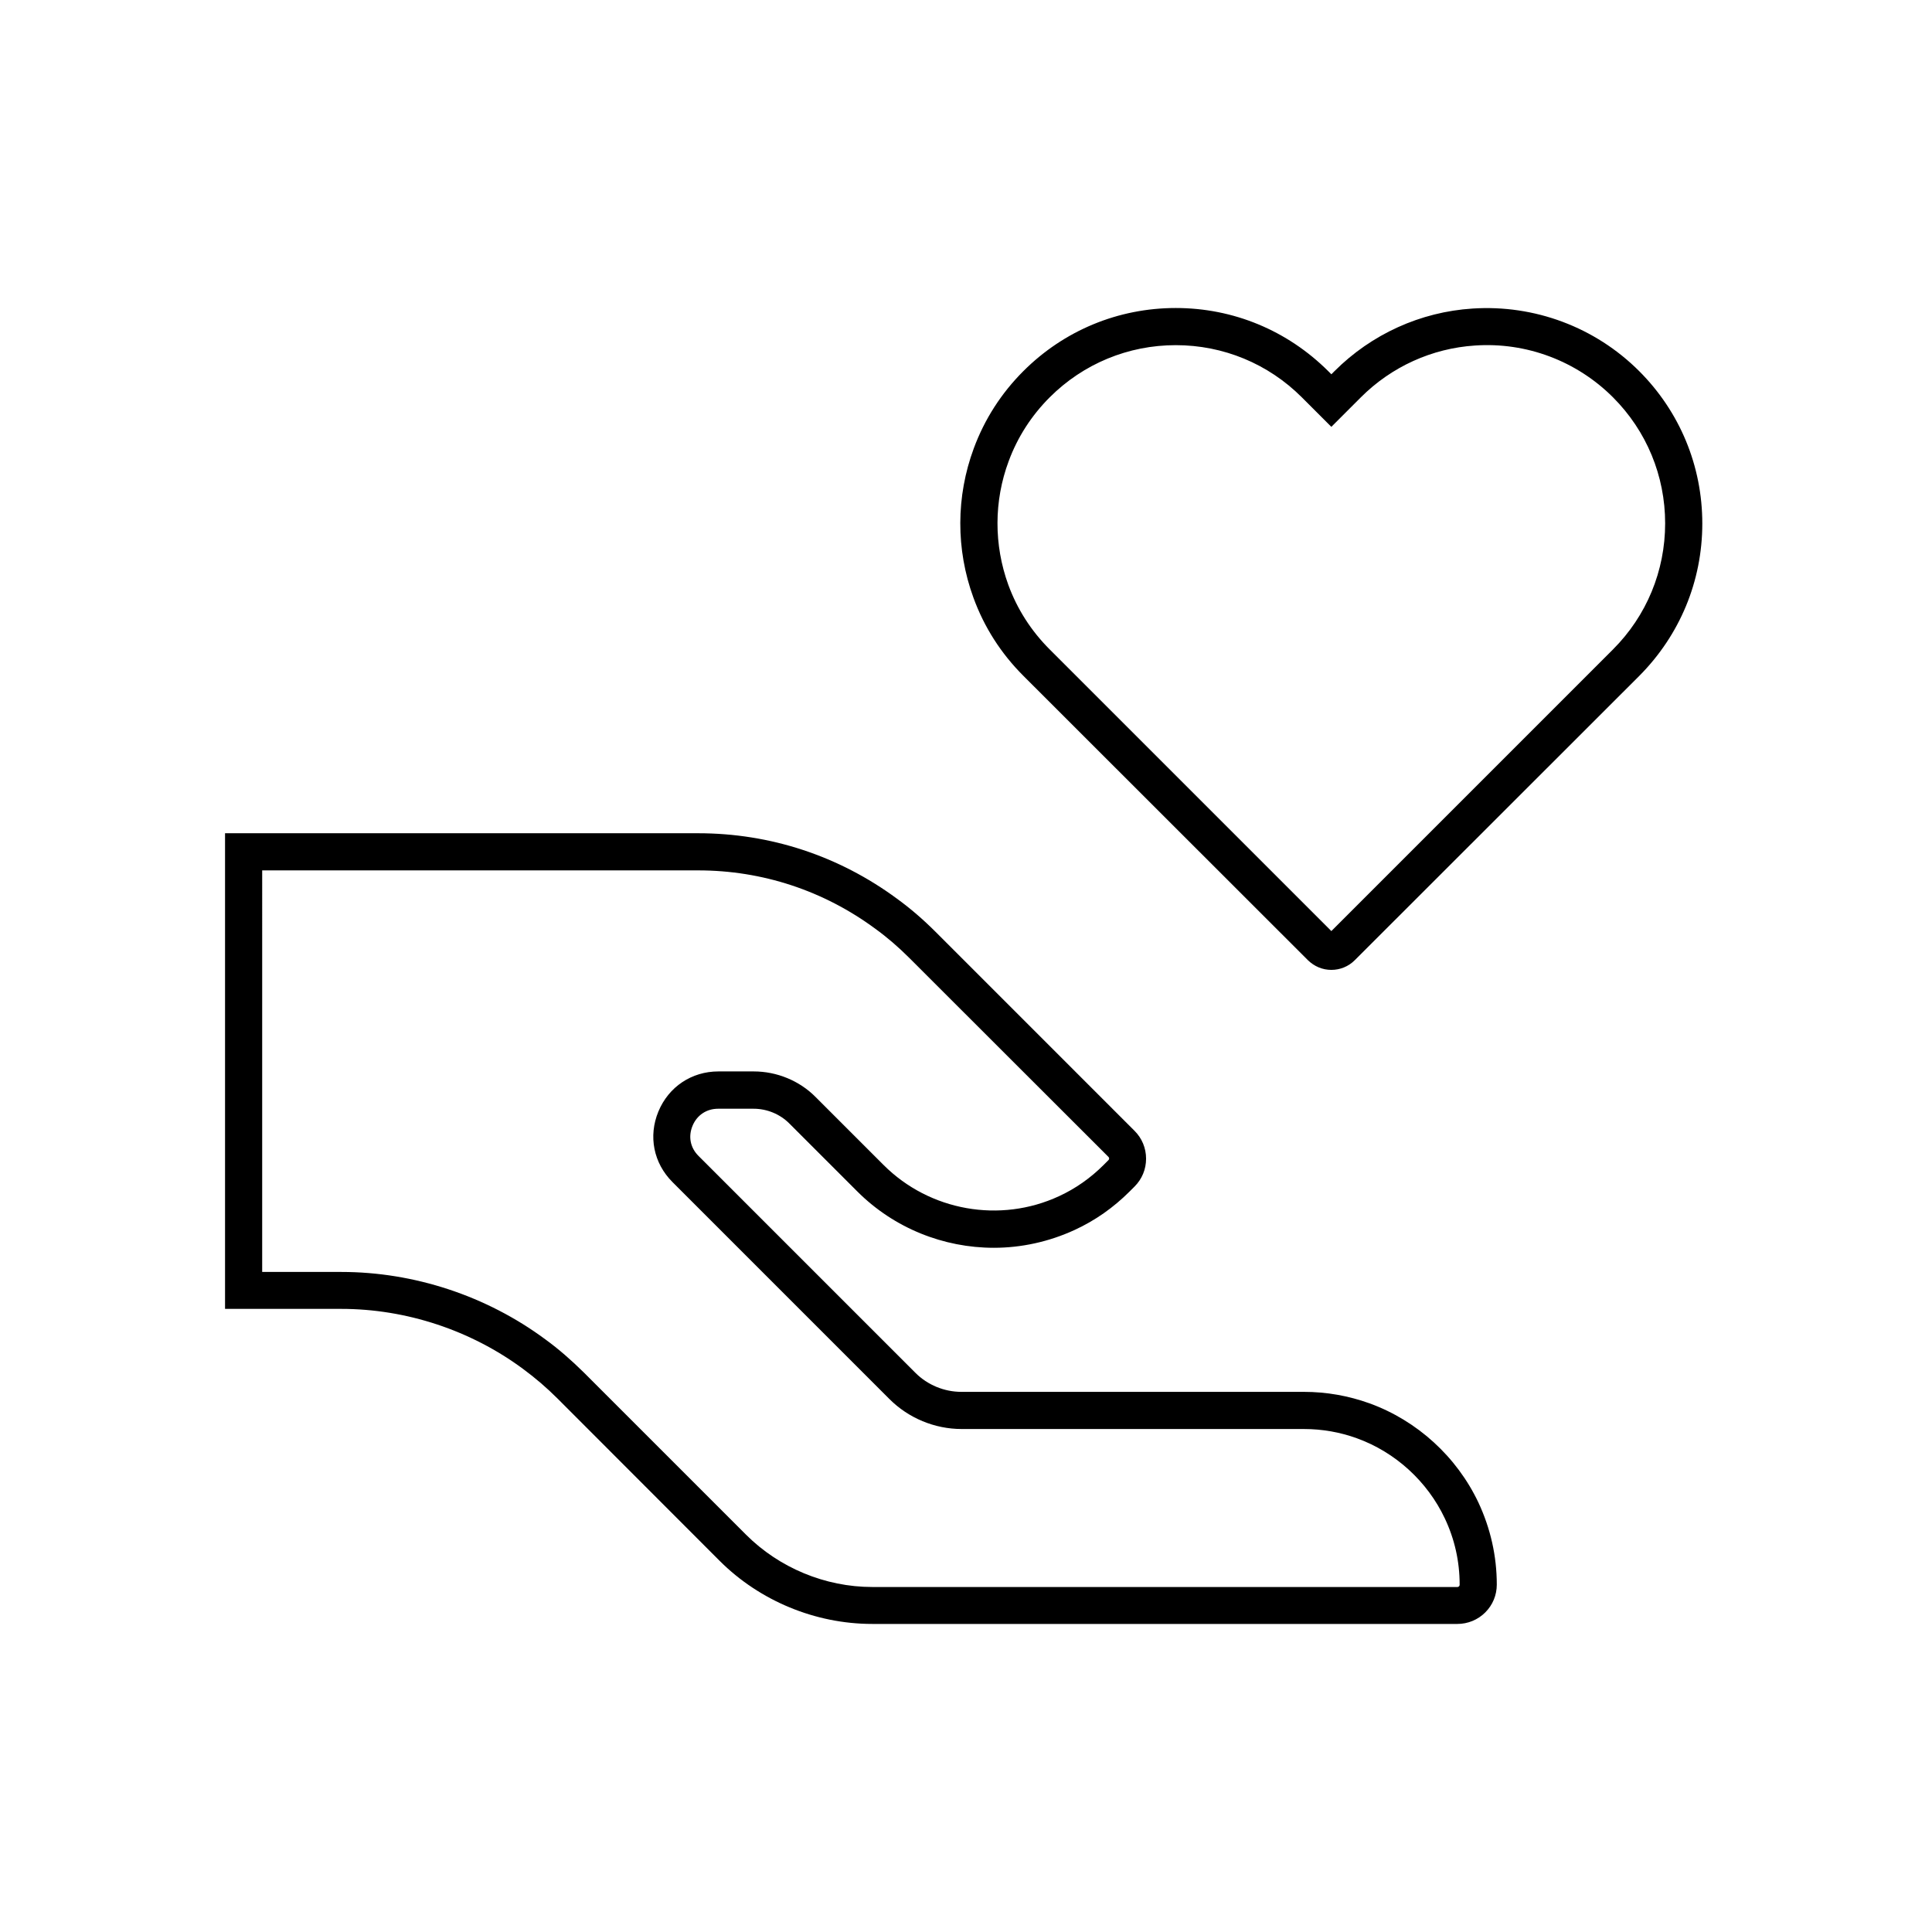
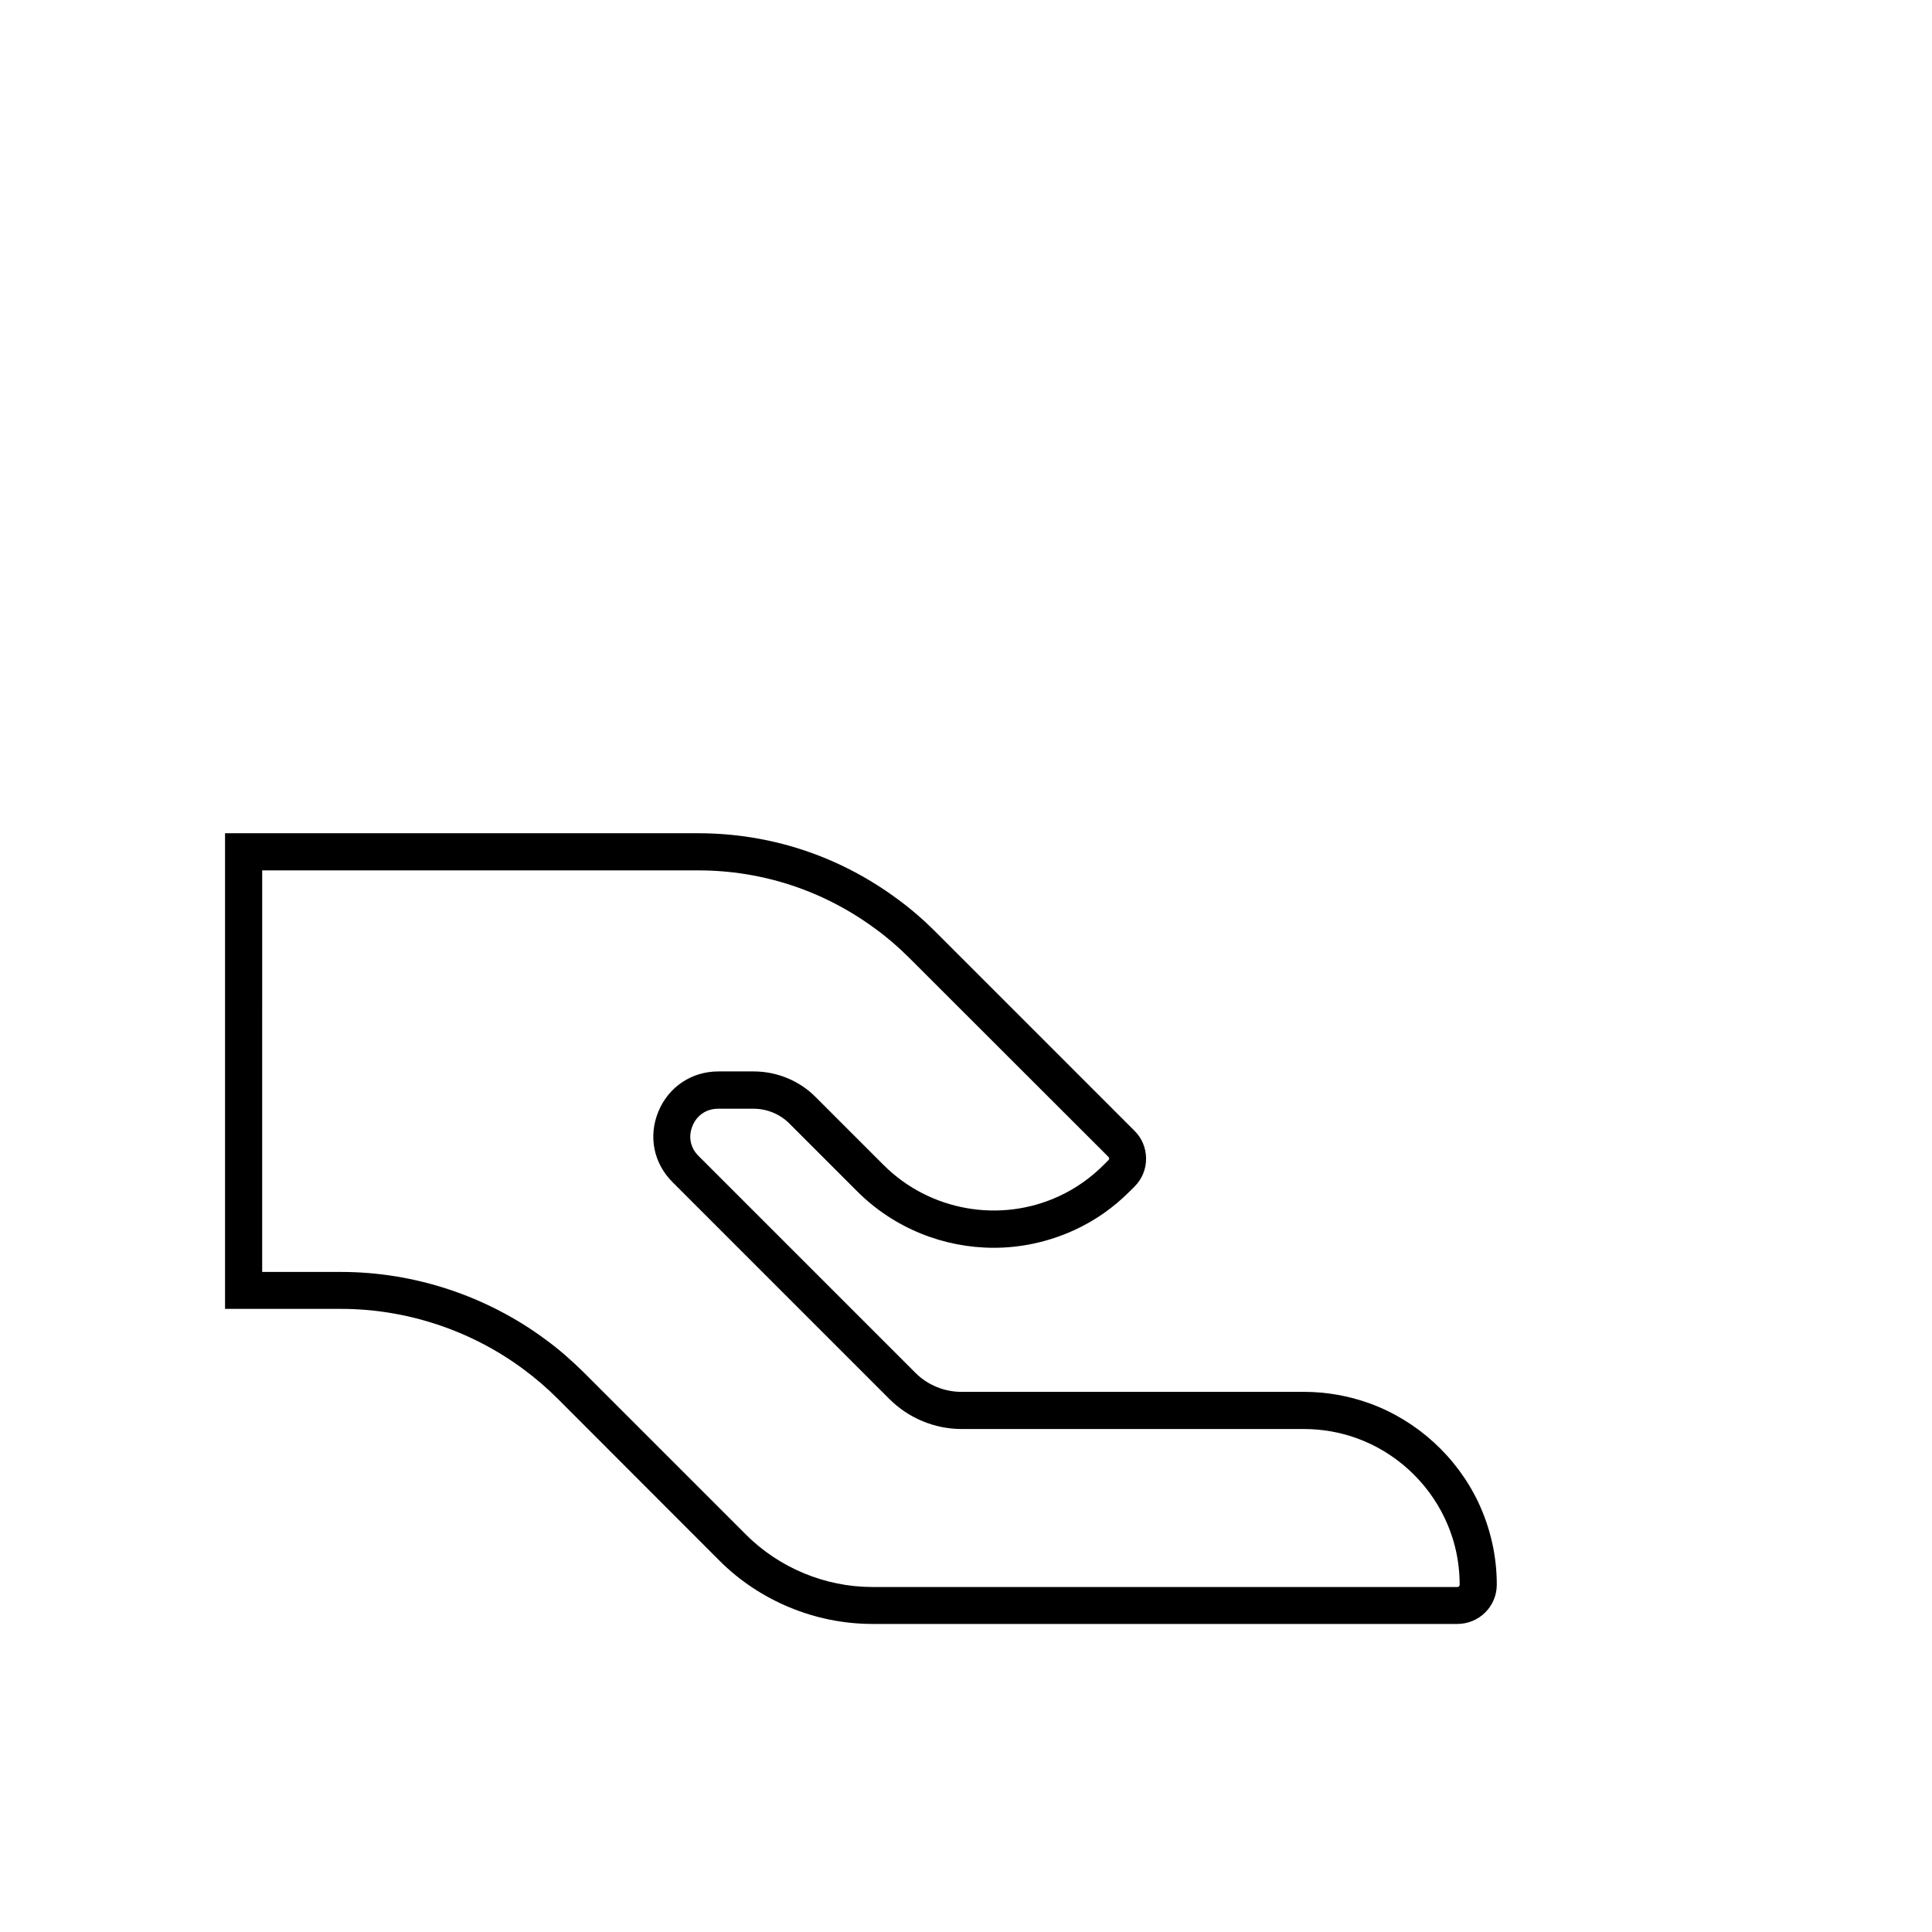
<svg xmlns="http://www.w3.org/2000/svg" fill="#000000" width="800px" height="800px" version="1.1" viewBox="144 144 512 512">
  <g>
-     <path d="m496.82 401.03c-2.363 0-4.527-0.934-6.199-2.559l-75.422-75.375c-5.953-5.953-10.383-12.891-13.234-20.715-4.676-12.793-4.625-26.812 0.098-39.559 2.856-7.723 7.281-14.613 13.137-20.469 10.773-10.773 25.141-16.727 40.395-16.727s29.57 5.953 40.395 16.727l0.836 0.836 0.836-0.836c9.789-9.789 22.781-15.695 36.555-16.582 16.434-1.082 32.52 4.922 44.184 16.582 10.773 10.773 16.727 25.141 16.727 40.395s-5.953 29.57-16.727 40.395l-75.379 75.328c-1.672 1.672-3.887 2.559-6.199 2.559zm-41.23-165.56c-12.594 0-24.5 4.922-33.406 13.824-4.82 4.82-8.512 10.527-10.875 16.926-3.938 10.578-3.938 22.188-0.098 32.766 2.363 6.445 6.051 12.203 10.973 17.121l74.637 74.637 74.637-74.637c8.906-8.906 13.824-20.812 13.824-33.406s-4.922-24.5-13.824-33.406c-9.645-9.645-22.977-14.66-36.555-13.727-11.414 0.738-22.141 5.609-30.258 13.727l-7.824 7.824-7.824-7.824c-8.902-8.902-20.809-13.824-33.406-13.824z" />
    <path d="m530.23 574.36h-155.08c-15.055 0-29.816-6.102-40.441-16.727l-42.953-43c-2.856-2.856-5.902-5.461-9.102-7.824-13.875-10.281-30.996-15.941-48.215-15.941h-30.801v-126.05h125.36c19.141 0 37.344 6.004 52.742 17.367 3.59 2.609 6.988 5.559 10.137 8.707l52.793 52.793c1.969 1.969 3.051 4.574 3.051 7.379 0 2.805-1.082 5.41-3.051 7.379l-1.277 1.277c-4.281 4.281-9.152 7.723-14.613 10.234-6.84 3.148-14.168 4.723-21.402 4.723-13.285 0-26.422-5.164-36.211-14.957l-18.008-18.008c-2.461-2.461-5.902-3.887-9.445-3.887h-9.398c-3.051 0-5.609 1.672-6.789 4.527s-0.59 5.805 1.574 7.969l57.516 57.516c3.199 3.199 7.625 5.019 12.152 5.019h90.773c5.953 0 11.809 1.031 17.418 3.051 12.594 4.574 23.074 14.121 28.832 26.273 3.199 6.84 4.871 14.168 4.871 21.746 0 2.805-1.082 5.41-3.051 7.379-1.973 1.973-4.629 3.055-7.387 3.055zm-316.75-93.281h20.961c19.336 0 38.523 6.348 54.07 17.859 3.59 2.609 6.988 5.609 10.184 8.758l43 43c8.809 8.809 21.008 13.875 33.457 13.875h155.08c0.195 0 0.344-0.098 0.441-0.195s0.148-0.195 0.148-0.441c0-6.148-1.328-12.055-3.938-17.562-4.625-9.789-13.086-17.516-23.273-21.207-4.477-1.625-9.199-2.461-14.023-2.461l-90.77-0.004c-7.133 0-14.07-2.902-19.09-7.922l-57.512-57.516c-5.019-5.019-6.445-12.152-3.738-18.695 2.707-6.543 8.809-10.629 15.891-10.629h9.398c6.102 0 12.102 2.461 16.383 6.789l18.008 18.008c12.203 12.203 30.898 15.5 46.492 8.266 4.379-2.016 8.363-4.82 11.809-8.266l1.277-1.277c0.098-0.098 0.195-0.246 0.195-0.441 0-0.195-0.051-0.297-0.195-0.441l-52.793-52.746c-2.805-2.805-5.805-5.41-9.004-7.723-13.676-10.086-29.914-15.449-46.938-15.449h-115.52z" />
  </g>
</svg>